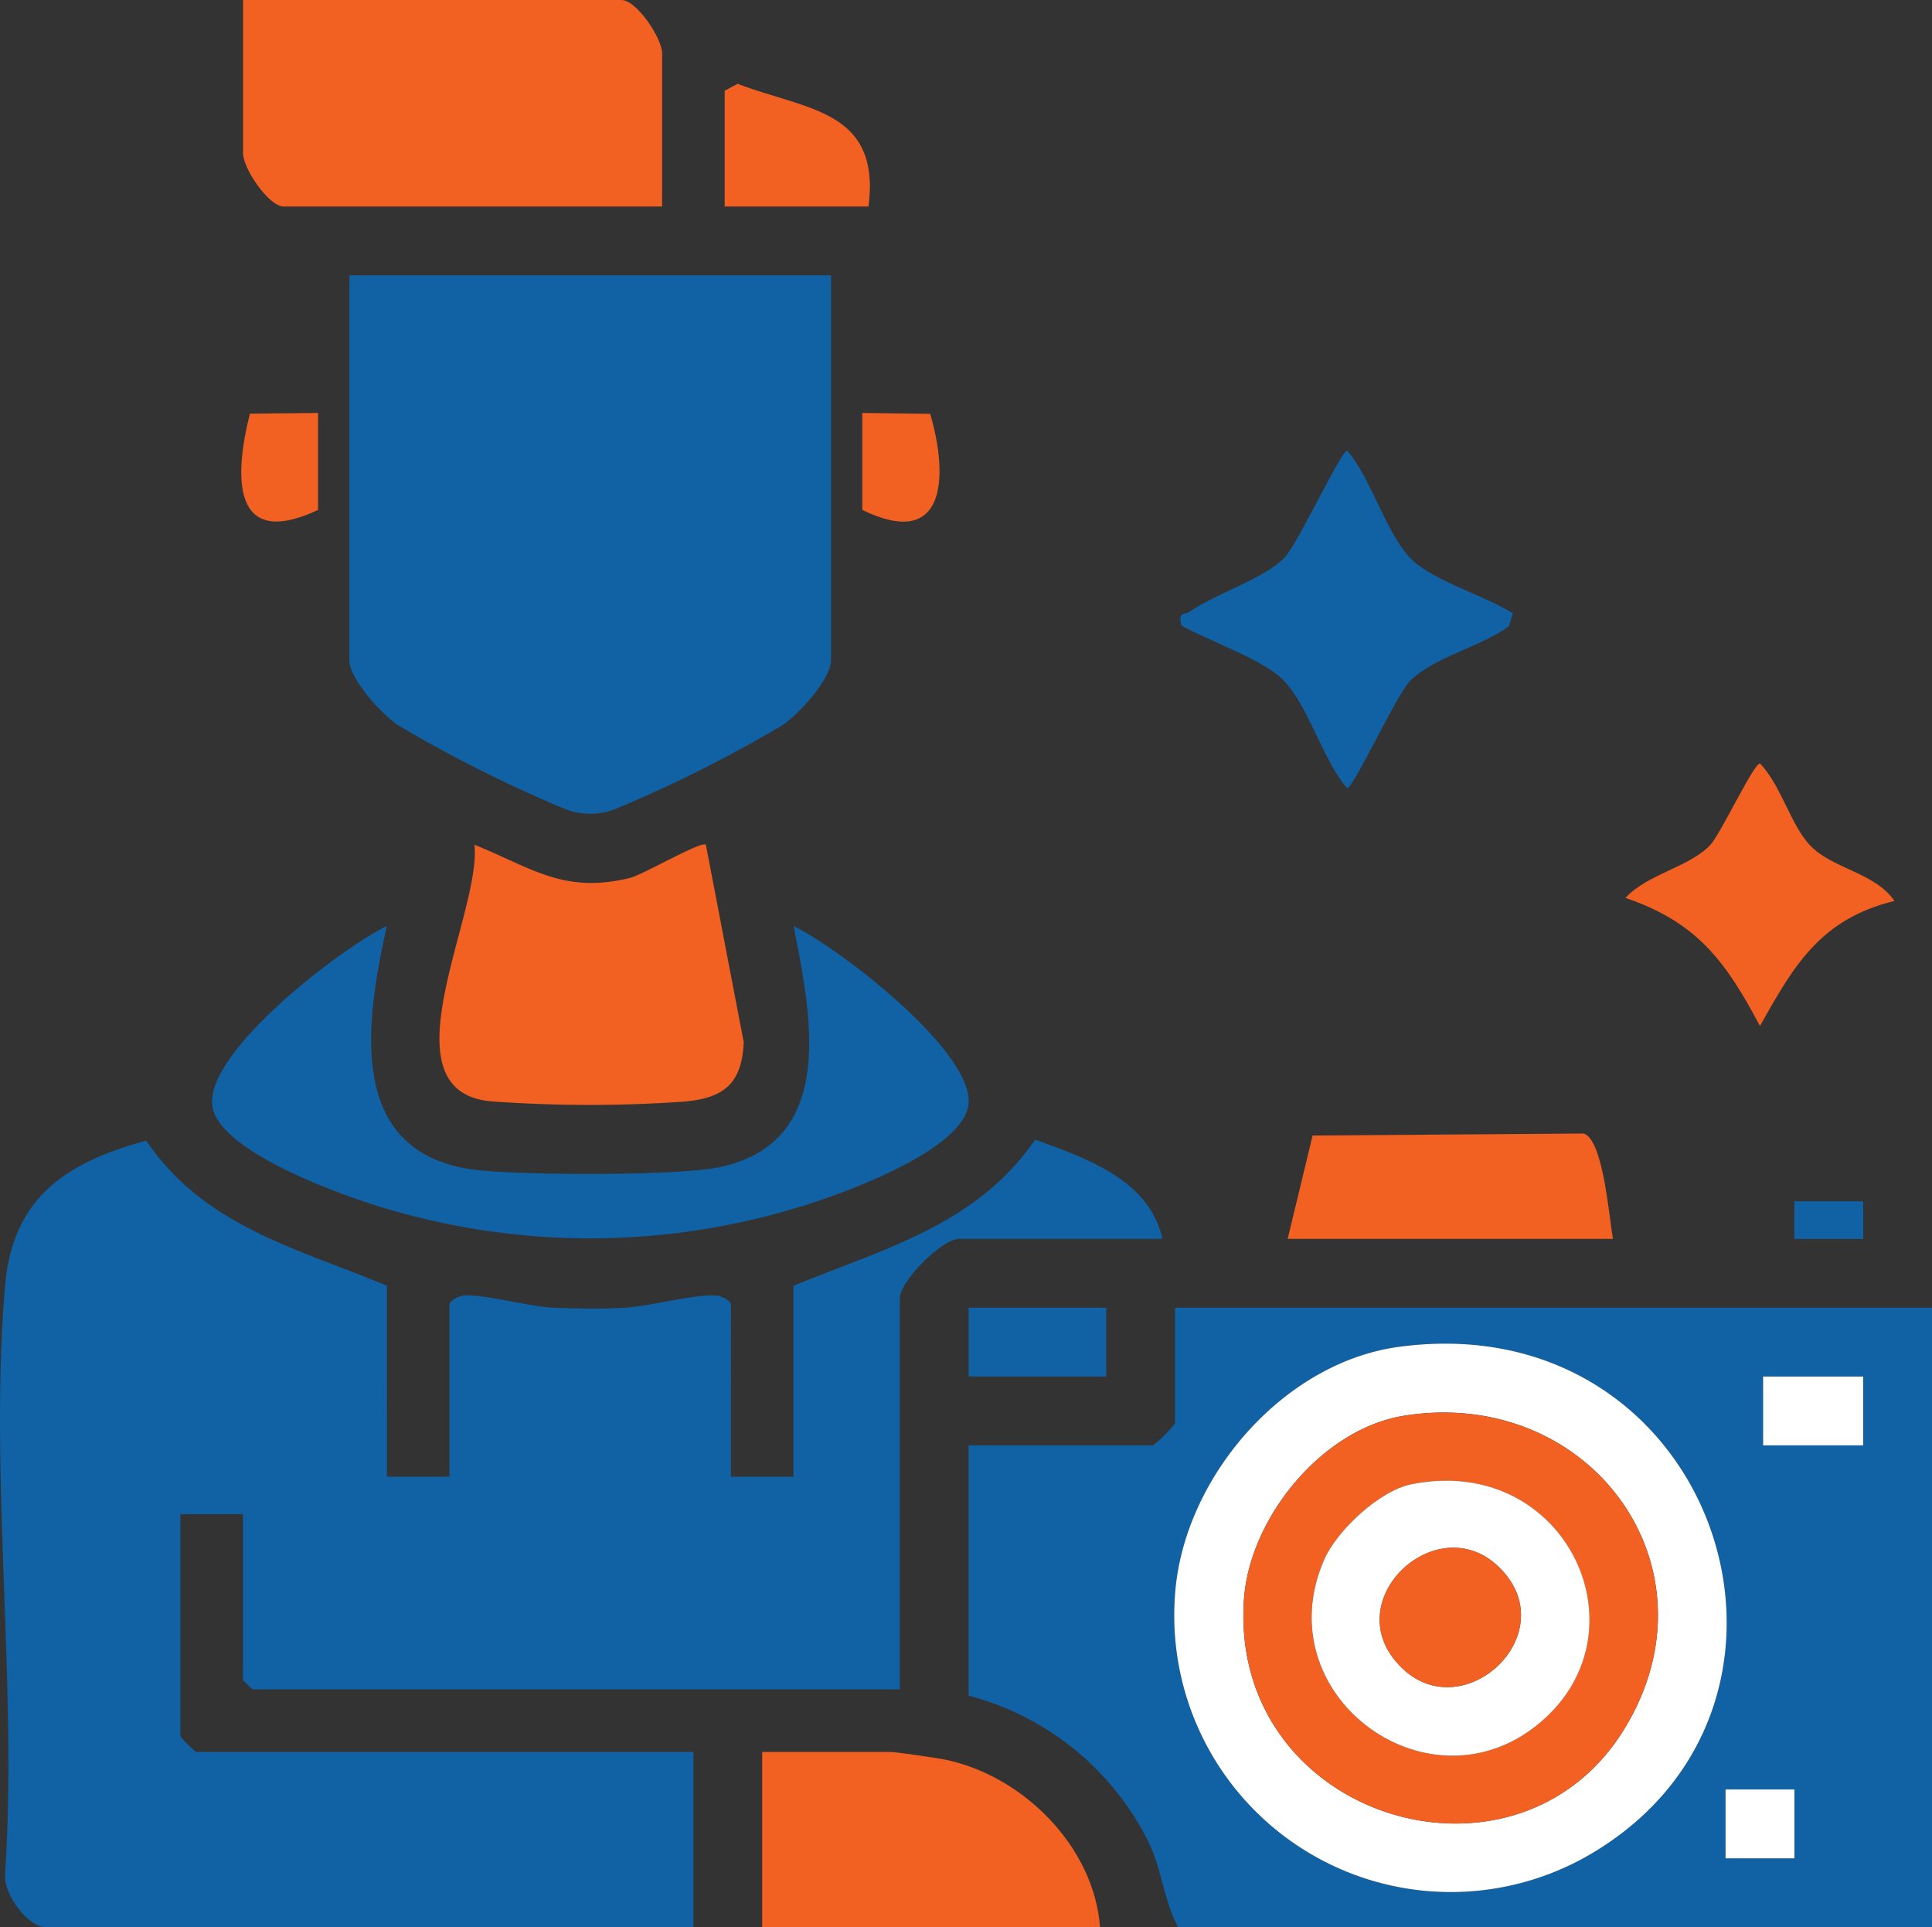
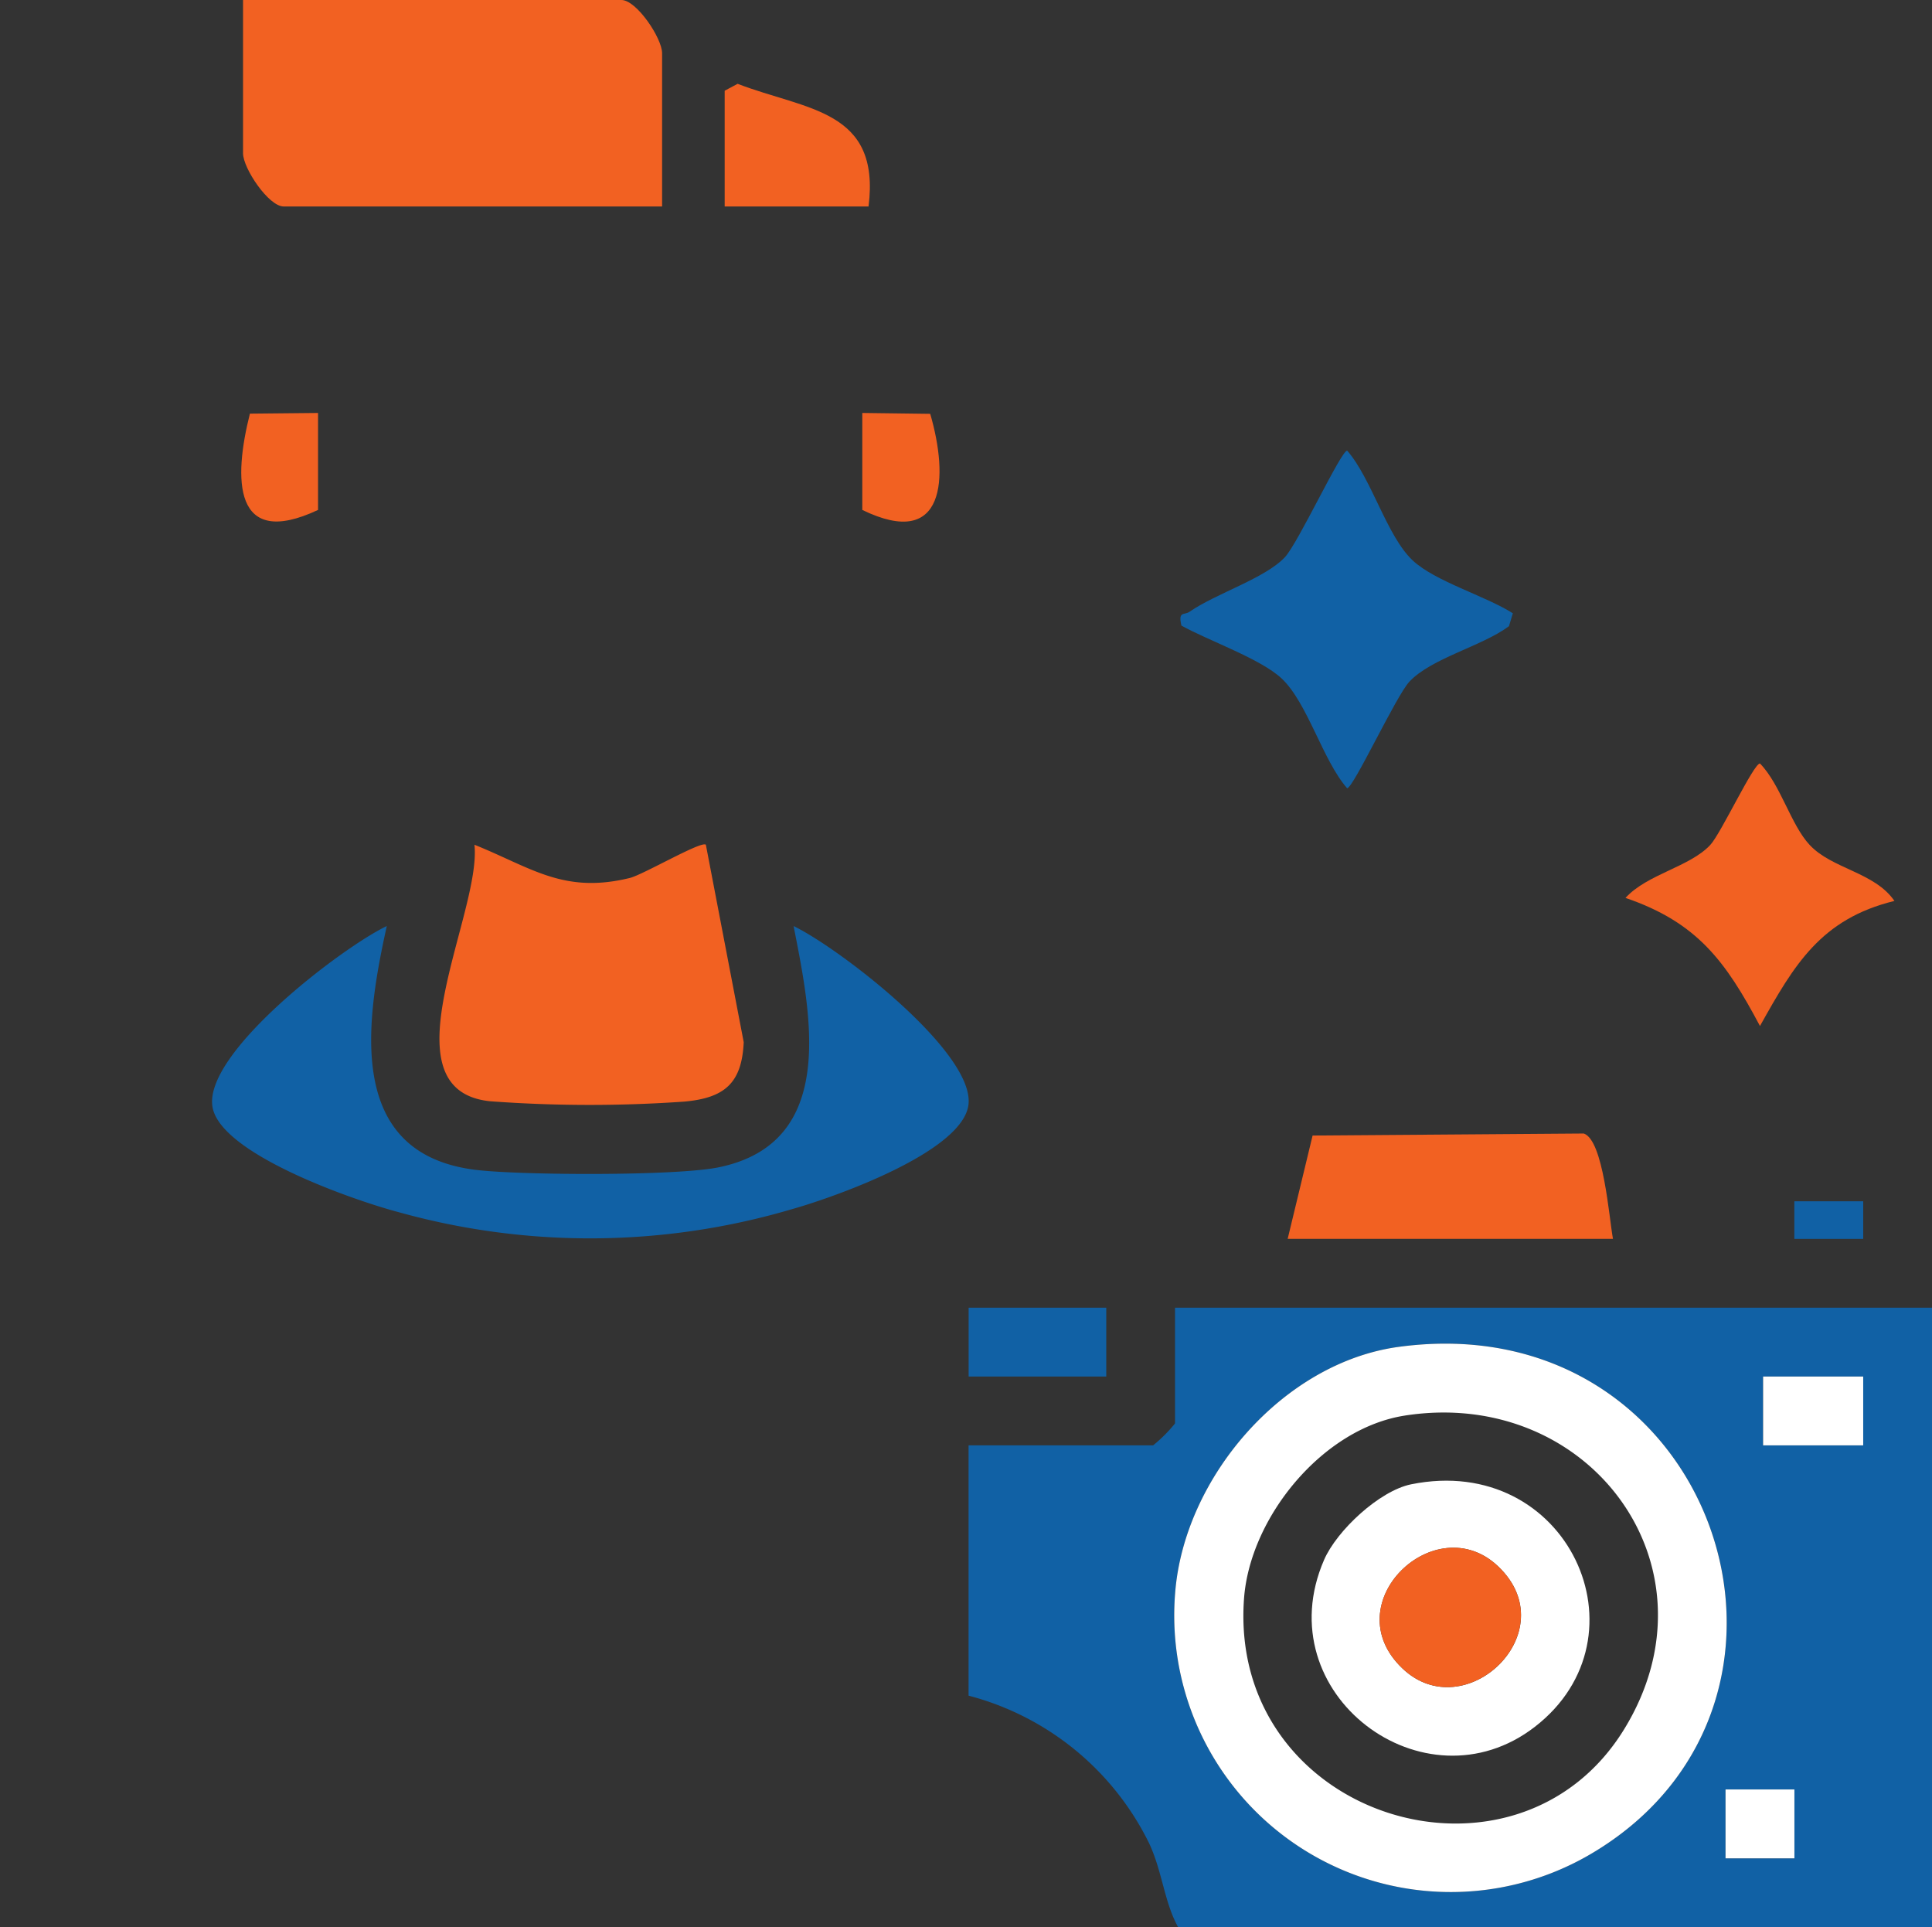
<svg xmlns="http://www.w3.org/2000/svg" id="Group_4989" data-name="Group 4989" width="121.347" height="121.016" viewBox="0 0 121.347 121.016">
  <rect x="0" y="0" width="121.347" height="121.016" fill="#333333" stroke="none" />
  <defs>
    <clipPath id="clip-path">
      <rect id="Rectangle_3490" data-name="Rectangle 3490" width="121.347" height="121.016" fill="none" />
    </clipPath>
  </defs>
  <g id="Group_4988" data-name="Group 4988" clip-path="url(#clip-path)">
-     <path id="Path_6432" data-name="Path 6432" d="M24.3,203.3h3.929V192.495c0-.239.581-.549.943-.571,1.267-.078,4.087.7,5.544.764,1.4.061,2.935.076,4.334.02,1.61-.064,4.523-.871,5.916-.784.363.022.943.332.943.571V203.3h3.929V191.316c5.679-2.341,11.495-3.811,15.179-9.18,3.22,1.177,7.142,2.49,8,6.233H60.25c-1.087,0-3.733,2.66-3.733,3.733v24.557H15.851l-.589-.589V205.657H11.332v13.948a6.559,6.559,0,0,0,.982.982H43.551v11H2.885c-1.161,0-2.677-2.089-2.565-3.331.789-11.95-1.015-25.158,0-36.956.476-5.549,3.867-7.736,8.865-9.1,3.659,5.395,9.456,6.75,15.116,9.112Z" transform="translate(0 -110.573)" fill="#1161a5" />
    <path id="Path_6433" data-name="Path 6433" d="M215.35,209v38.9H168c-.873-1.575-.989-3.482-1.816-5.256a17.585,17.585,0,0,0-11.346-9.282V217.644h11.591a9.192,9.192,0,0,0,1.375-1.375V209Zm-33.492,2.459c-7.276.985-13.471,8.211-14.043,15.424a17.372,17.372,0,0,0,26.437,16.222c15.717-9.655,7.349-34.318-12.394-31.646m29.17,1.863h-6.287v4.322h6.287Zm-4.32,25.93h-4.326v4.326h4.326Z" transform="translate(-94.003 -126.882)" fill="#1161a5" />
-     <path id="Path_6434" data-name="Path 6434" d="M86.1,44V68.164c0,1.177-2.007,3.373-3.012,4.061a83.91,83.91,0,0,1-10.455,5.258,4.353,4.353,0,0,1-3.321,0,83.911,83.911,0,0,1-10.455-5.258c-1.005-.688-3.012-2.884-3.012-4.061V44Z" transform="translate(-33.901 -26.712)" fill="#1161a5" />
    <path id="Path_6435" data-name="Path 6435" d="M70.421,148c2.9,1.4,11.319,7.889,10.992,11.179-.3,3-8.5,5.874-11.089,6.6a44.78,44.78,0,0,1-24.745.178c-2.731-.723-10.928-3.562-11.628-6.476C33.144,156.132,42,149.377,44.874,148c-1.311,5.944-2.677,14.381,5.7,15.325,2.893.326,12.47.376,15.151-.175,7.542-1.55,5.765-9.7,4.7-15.15" transform="translate(-20.58 -89.849)" fill="#1161a5" />
    <path id="Path_6436" data-name="Path 6436" d="M65.167,12.966H41.4c-.95,0-2.554-2.4-2.554-3.34V0H62.613c.95,0,2.554,2.4,2.554,3.34Z" transform="translate(-23.581)" fill="#f26122" />
    <path id="Path_6437" data-name="Path 6437" d="M86.984,134.964l2.378,12.4c-.117,2.607-1.234,3.506-3.731,3.733a85.059,85.059,0,0,1-12.2-.022c-6.791-.7-.519-11.832-.981-16.108,3.587,1.446,5.6,3.1,9.748,2.089.839-.2,4.52-2.359,4.785-2.089" transform="translate(-42.65 -81.921)" fill="#f26122" />
-     <path id="Path_6438" data-name="Path 6438" d="M143.059,291H121.842V280H129.9c.341,0,2.95.382,3.445.484,4.869,1.011,9.333,5.436,9.718,10.517" transform="translate(-73.969 -169.985)" fill="#f26122" />
+     <path id="Path_6438" data-name="Path 6438" d="M143.059,291H121.842H129.9c.341,0,2.95.382,3.445.484,4.869,1.011,9.333,5.436,9.718,10.517" transform="translate(-73.969 -169.985)" fill="#f26122" />
    <path id="Path_6439" data-name="Path 6439" d="M209.568,82.235l-.244.811c-1.7,1.265-4.865,2-6.255,3.484-.84.9-3.522,6.691-3.91,6.691-1.535-1.756-2.482-5.355-4.107-6.887-1.317-1.242-4.607-2.383-6.3-3.326-.218-.935.168-.633.511-.87,1.669-1.155,4.737-2.091,5.99-3.427.84-.9,3.522-6.691,3.91-6.691,1.534,1.756,2.482,5.355,4.106,6.887,1.41,1.329,4.573,2.23,6.3,3.328" transform="translate(-114.548 -43.723)" fill="#1161a5" />
    <path id="Path_6440" data-name="Path 6440" d="M226.273,187.779H205.842l1.566-6.489,17.033-.127c1.235.415,1.587,5.281,1.833,6.615" transform="translate(-124.965 -109.983)" fill="#f26122" />
    <path id="Path_6441" data-name="Path 6441" d="M276.739,130.651c-4.631,1.133-6.3,4.014-8.447,7.855-2.149-4.047-3.925-6.5-8.446-8.045,1.37-1.5,4.019-1.933,5.322-3.322.672-.717,2.72-5.119,3.124-5.119,1.3,1.331,1.931,3.846,3.124,5.119,1.42,1.515,4.069,1.7,5.322,3.512" transform="translate(-157.75 -74.077)" fill="#f26122" />
    <path id="Path_6442" data-name="Path 6442" d="M124.879,21.1h-9.037V13.83l.813-.434c4.312,1.662,8.987,1.6,8.224,7.7" transform="translate(-70.326 -8.133)" fill="#f26122" />
    <rect id="Rectangle_3486" data-name="Rectangle 3486" width="8.644" height="4.322" transform="translate(60.839 82.118)" fill="#1161a5" />
    <path id="Path_6443" data-name="Path 6443" d="M137.842,66l4.266.055c1.158,3.967,1,8.59-4.266,6.035Z" transform="translate(-83.682 -40.068)" fill="#f26122" />
    <path id="Path_6444" data-name="Path 6444" d="M43.389,66v6.09c-5.371,2.515-5.305-1.987-4.28-6.047Z" transform="translate(-23.413 -40.068)" fill="#f26122" />
    <rect id="Rectangle_3487" data-name="Rectangle 3487" width="4.326" height="2.362" transform="translate(112.701 75.436)" fill="#1161a5" />
    <path id="Path_6445" data-name="Path 6445" d="M201.812,214.948c19.743-2.672,28.11,21.992,12.394,31.646a17.372,17.372,0,0,1-26.437-16.222c.572-7.213,6.767-14.439,14.043-15.424m.385,4.315c-5.181.8-9.737,6.407-10.105,11.5-.994,13.778,17.071,19.315,23.889,8.176,6.21-10.147-2.156-21.48-13.784-19.677" transform="translate(-113.957 -130.371)" fill="#fff" />
    <rect id="Rectangle_3488" data-name="Rectangle 3488" width="6.287" height="4.322" transform="translate(110.739 86.44)" fill="#fff" />
    <rect id="Rectangle_3489" data-name="Rectangle 3489" width="4.326" height="4.326" transform="translate(108.379 112.37)" fill="#fff" />
-     <path id="Path_6446" data-name="Path 6446" d="M208.907,225.946c11.627-1.8,19.994,9.531,13.784,19.677-6.818,11.139-24.883,5.6-23.889-8.175.368-5.095,4.925-10.7,10.105-11.5m.387,4.316c-1.983.4-4.664,2.9-5.467,4.749-3.645,8.4,6.3,15.835,13.234,10.484,7.343-5.669,2.071-17.228-7.768-15.234" transform="translate(-120.667 -137.054)" fill="#f26122" />
    <path id="Path_6447" data-name="Path 6447" d="M215.918,236.873c9.839-1.995,15.111,9.565,7.768,15.233-6.931,5.351-16.879-2.083-13.234-10.484.8-1.85,3.484-4.347,5.467-4.749m5.472,5.155c-3.935-3.748-10.312,2.315-6.014,6.408,3.935,3.748,10.312-2.314,6.014-6.408" transform="translate(-127.29 -143.664)" fill="#fff" />
    <path id="Path_6448" data-name="Path 6448" d="M227.991,248.531c4.3,4.093-2.08,10.155-6.014,6.408-4.3-4.093,2.08-10.155,6.014-6.408" transform="translate(-133.891 -150.168)" fill="#f26122" />
  </g>
</svg>